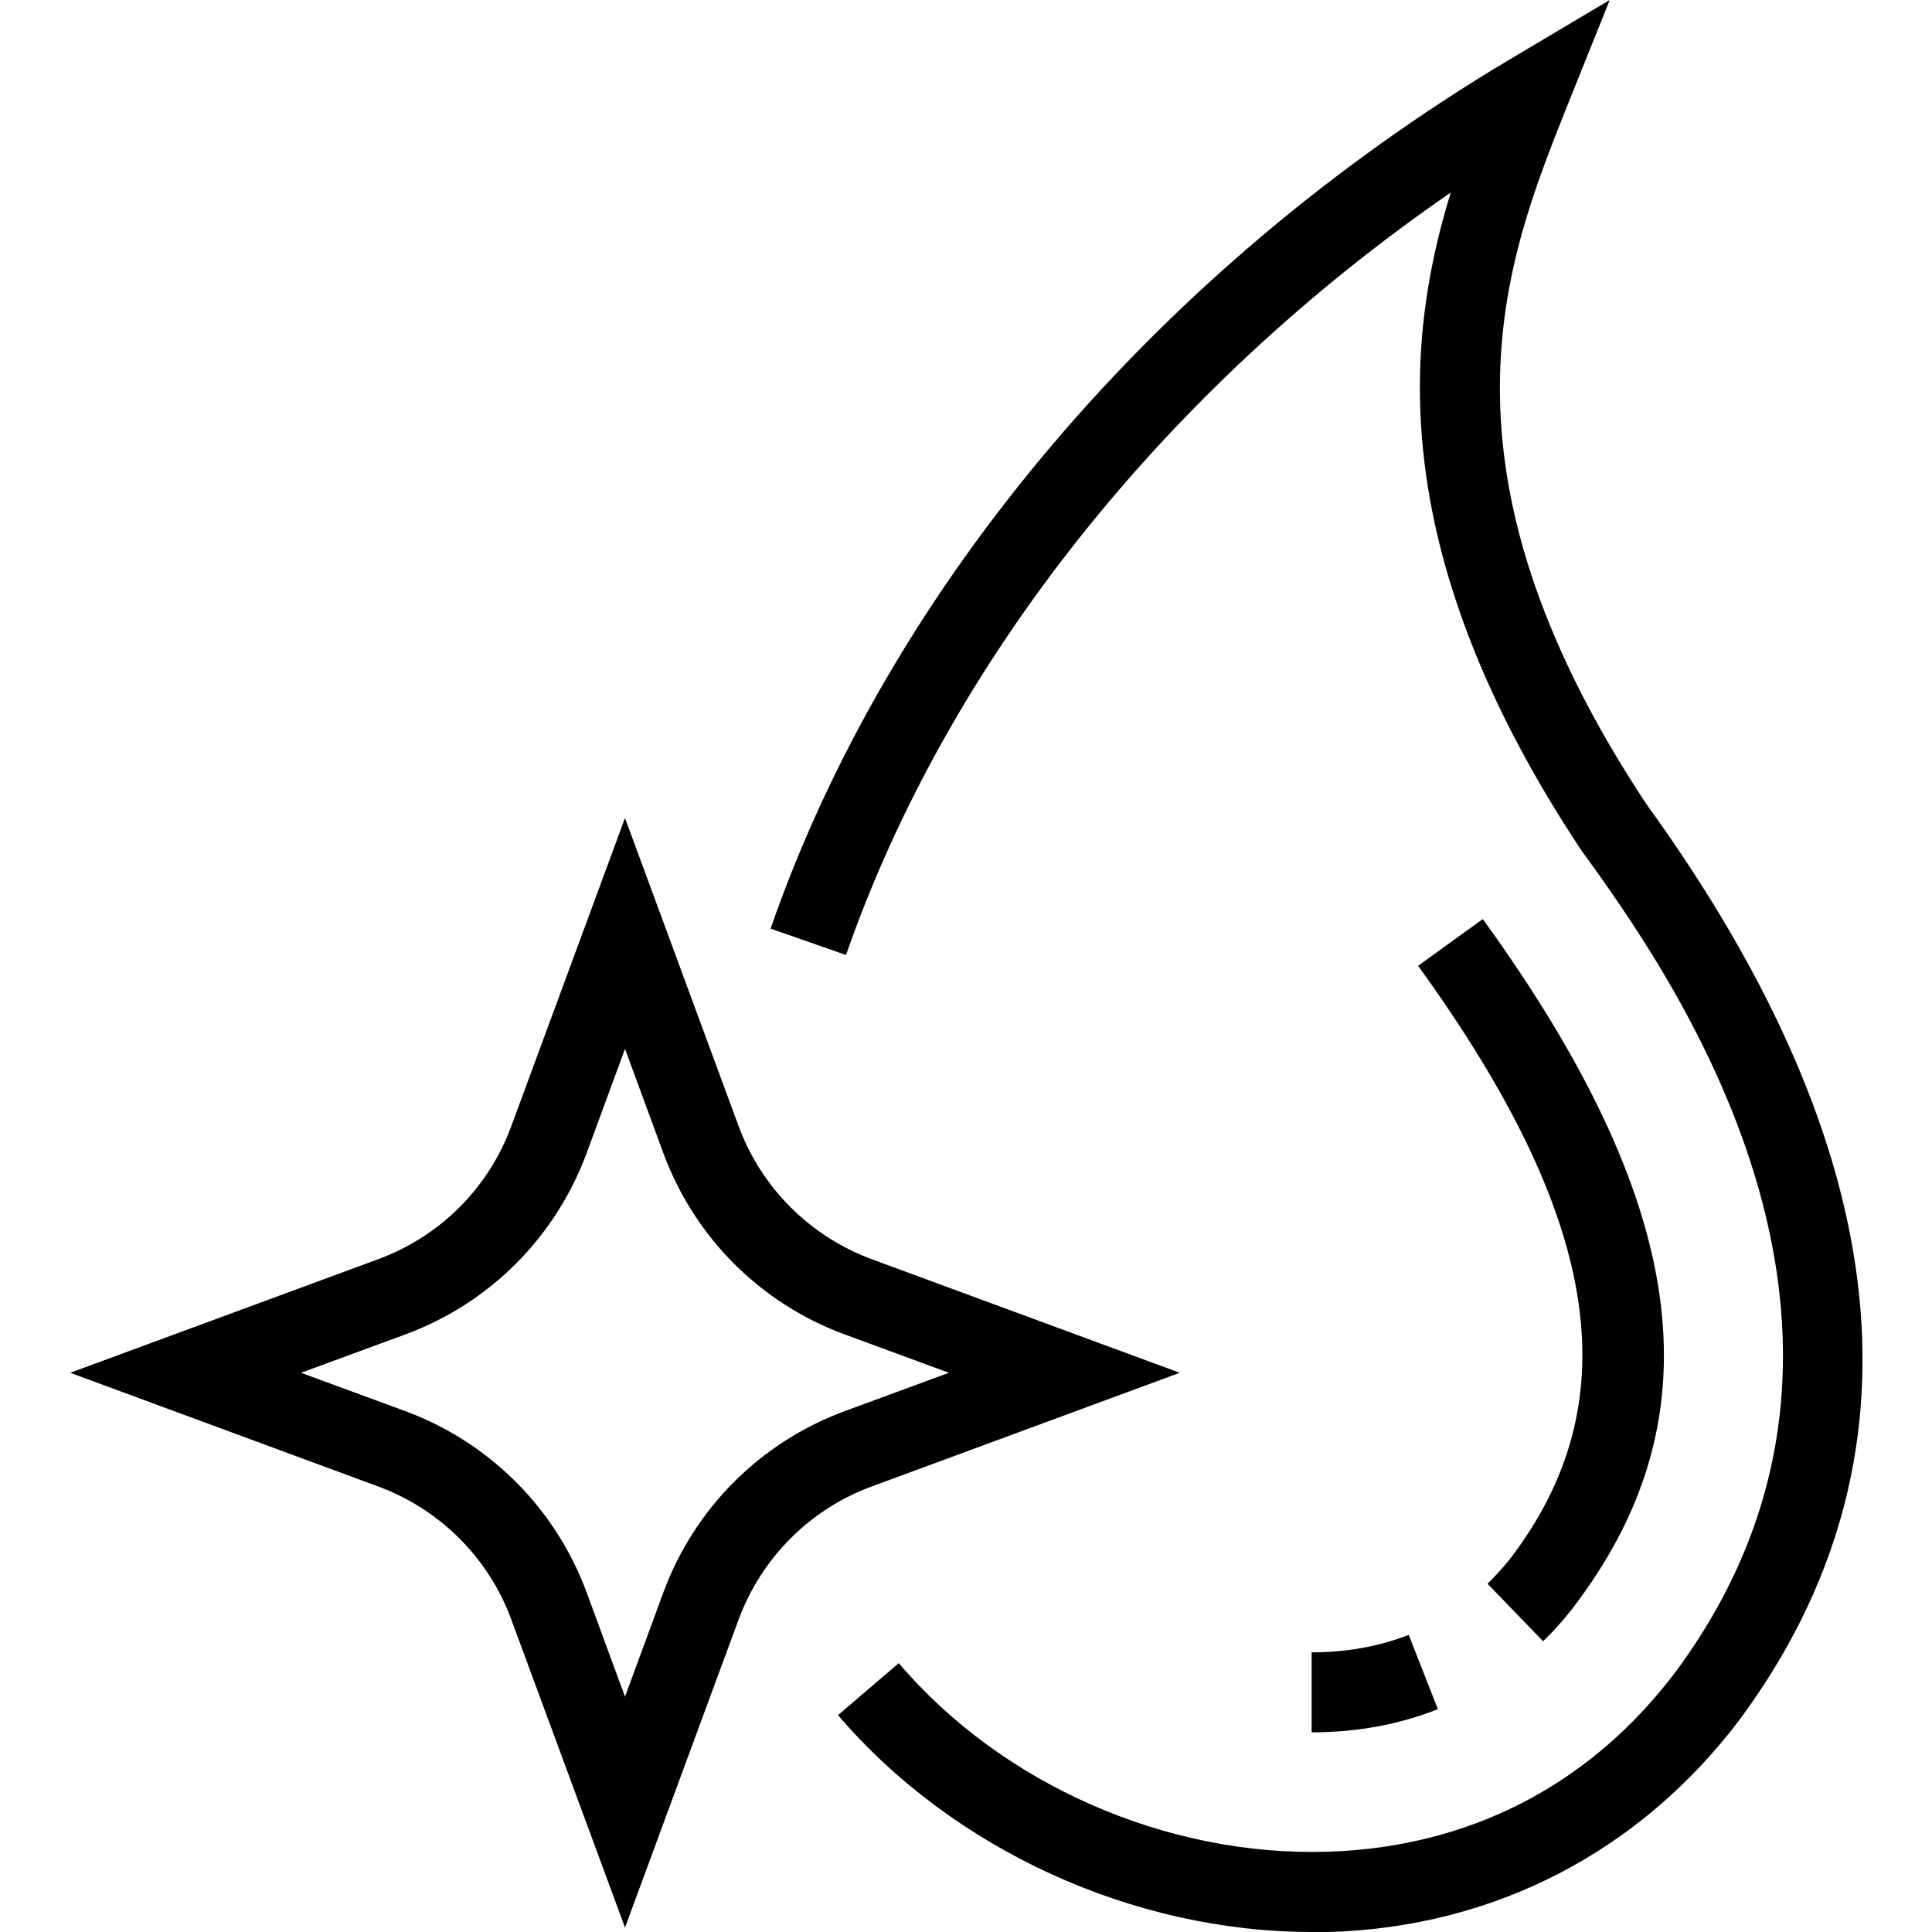
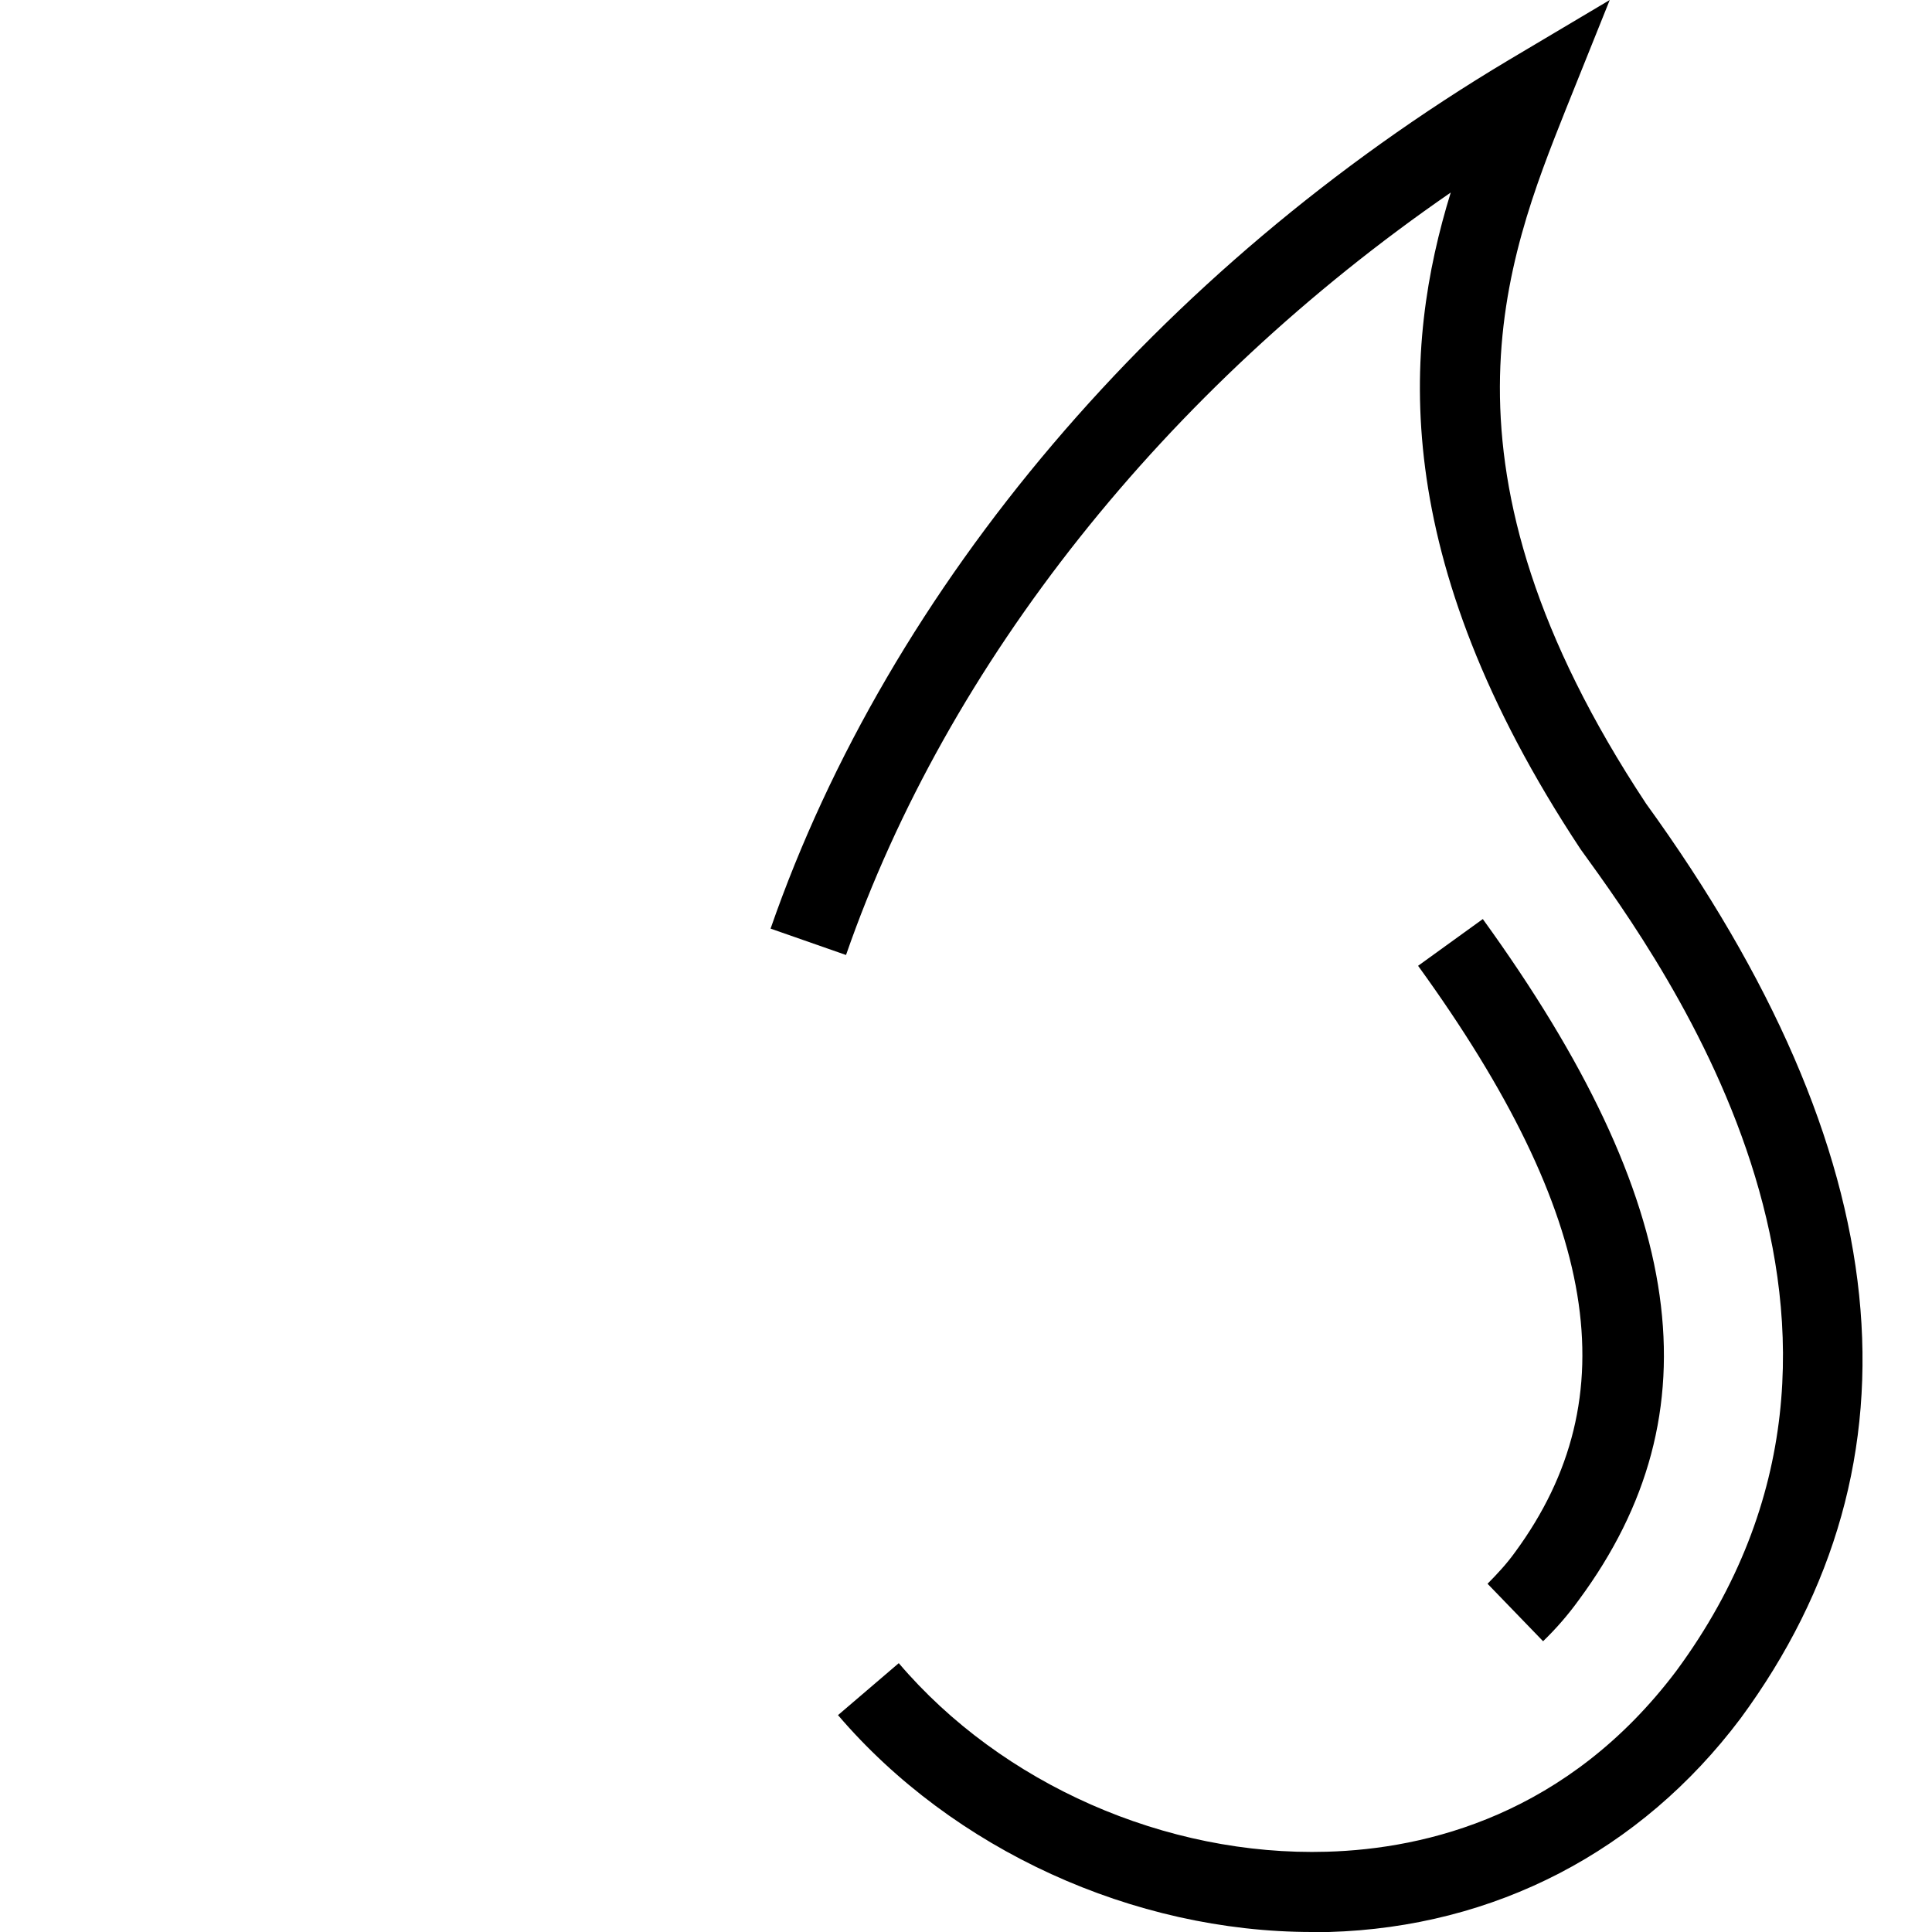
<svg xmlns="http://www.w3.org/2000/svg" width="20" height="20" viewBox="0 0 20 20" fill="none">
  <g clip-path="url(#clip0_3296_2936)">
    <path d="M13.583 20C11.731 20 9.866 19.148 8.675 17.755L9.304 17.217C10.371 18.47 12.07 19.218 13.736 19.169C14.766 19.14 16.23 18.788 17.354 17.296C19.959 13.761 17.251 10.019 16.362 8.791C14.352 5.752 14.53 3.577 15.018 1.993C12.062 4.031 9.812 6.855 8.758 9.886L7.977 9.613C9.209 6.062 11.991 2.787 15.614 0.624L16.664 0L16.209 1.133C15.589 2.692 14.733 4.829 17.04 8.319C19.653 11.929 19.984 15.121 18.016 17.792C16.982 19.165 15.473 19.95 13.757 20C13.703 20 13.645 20 13.583 20Z" fill="black" />
-     <path d="M13.578 17.933V17.105C13.938 17.105 14.277 17.044 14.583 16.924L14.885 17.693C14.479 17.854 14.041 17.933 13.578 17.933Z" fill="black" />
    <path d="M15.974 16.99L15.399 16.395C15.498 16.295 15.598 16.188 15.684 16.068C16.863 14.463 16.557 12.59 14.68 9.998L15.35 9.514C17.471 12.446 17.777 14.621 16.346 16.56C16.23 16.721 16.106 16.862 15.974 16.99Z" fill="black" />
-     <path d="M6.47 19.954L5.295 16.771C5.06 16.126 4.551 15.621 3.91 15.386L0.727 14.211L3.91 13.037C4.555 12.801 5.06 12.297 5.295 11.652L6.47 8.468L7.644 11.652C7.88 12.297 8.388 12.801 9.029 13.037L12.213 14.211L9.029 15.386C8.384 15.621 7.88 16.13 7.644 16.771L6.47 19.954ZM3.116 14.211L4.196 14.608C5.068 14.931 5.75 15.613 6.073 16.485L6.47 17.564L6.867 16.485C7.189 15.613 7.871 14.931 8.744 14.608L9.823 14.211L8.744 13.814C7.871 13.492 7.189 12.809 6.867 11.937L6.47 10.858L6.073 11.937C5.75 12.809 5.068 13.492 4.196 13.814L3.116 14.211Z" fill="black" />
  </g>
  <defs>
    <clipPath id="clip0_3296_2936">
      <rect width="20" height="20" fill="white" />
    </clipPath>
  </defs>
</svg>